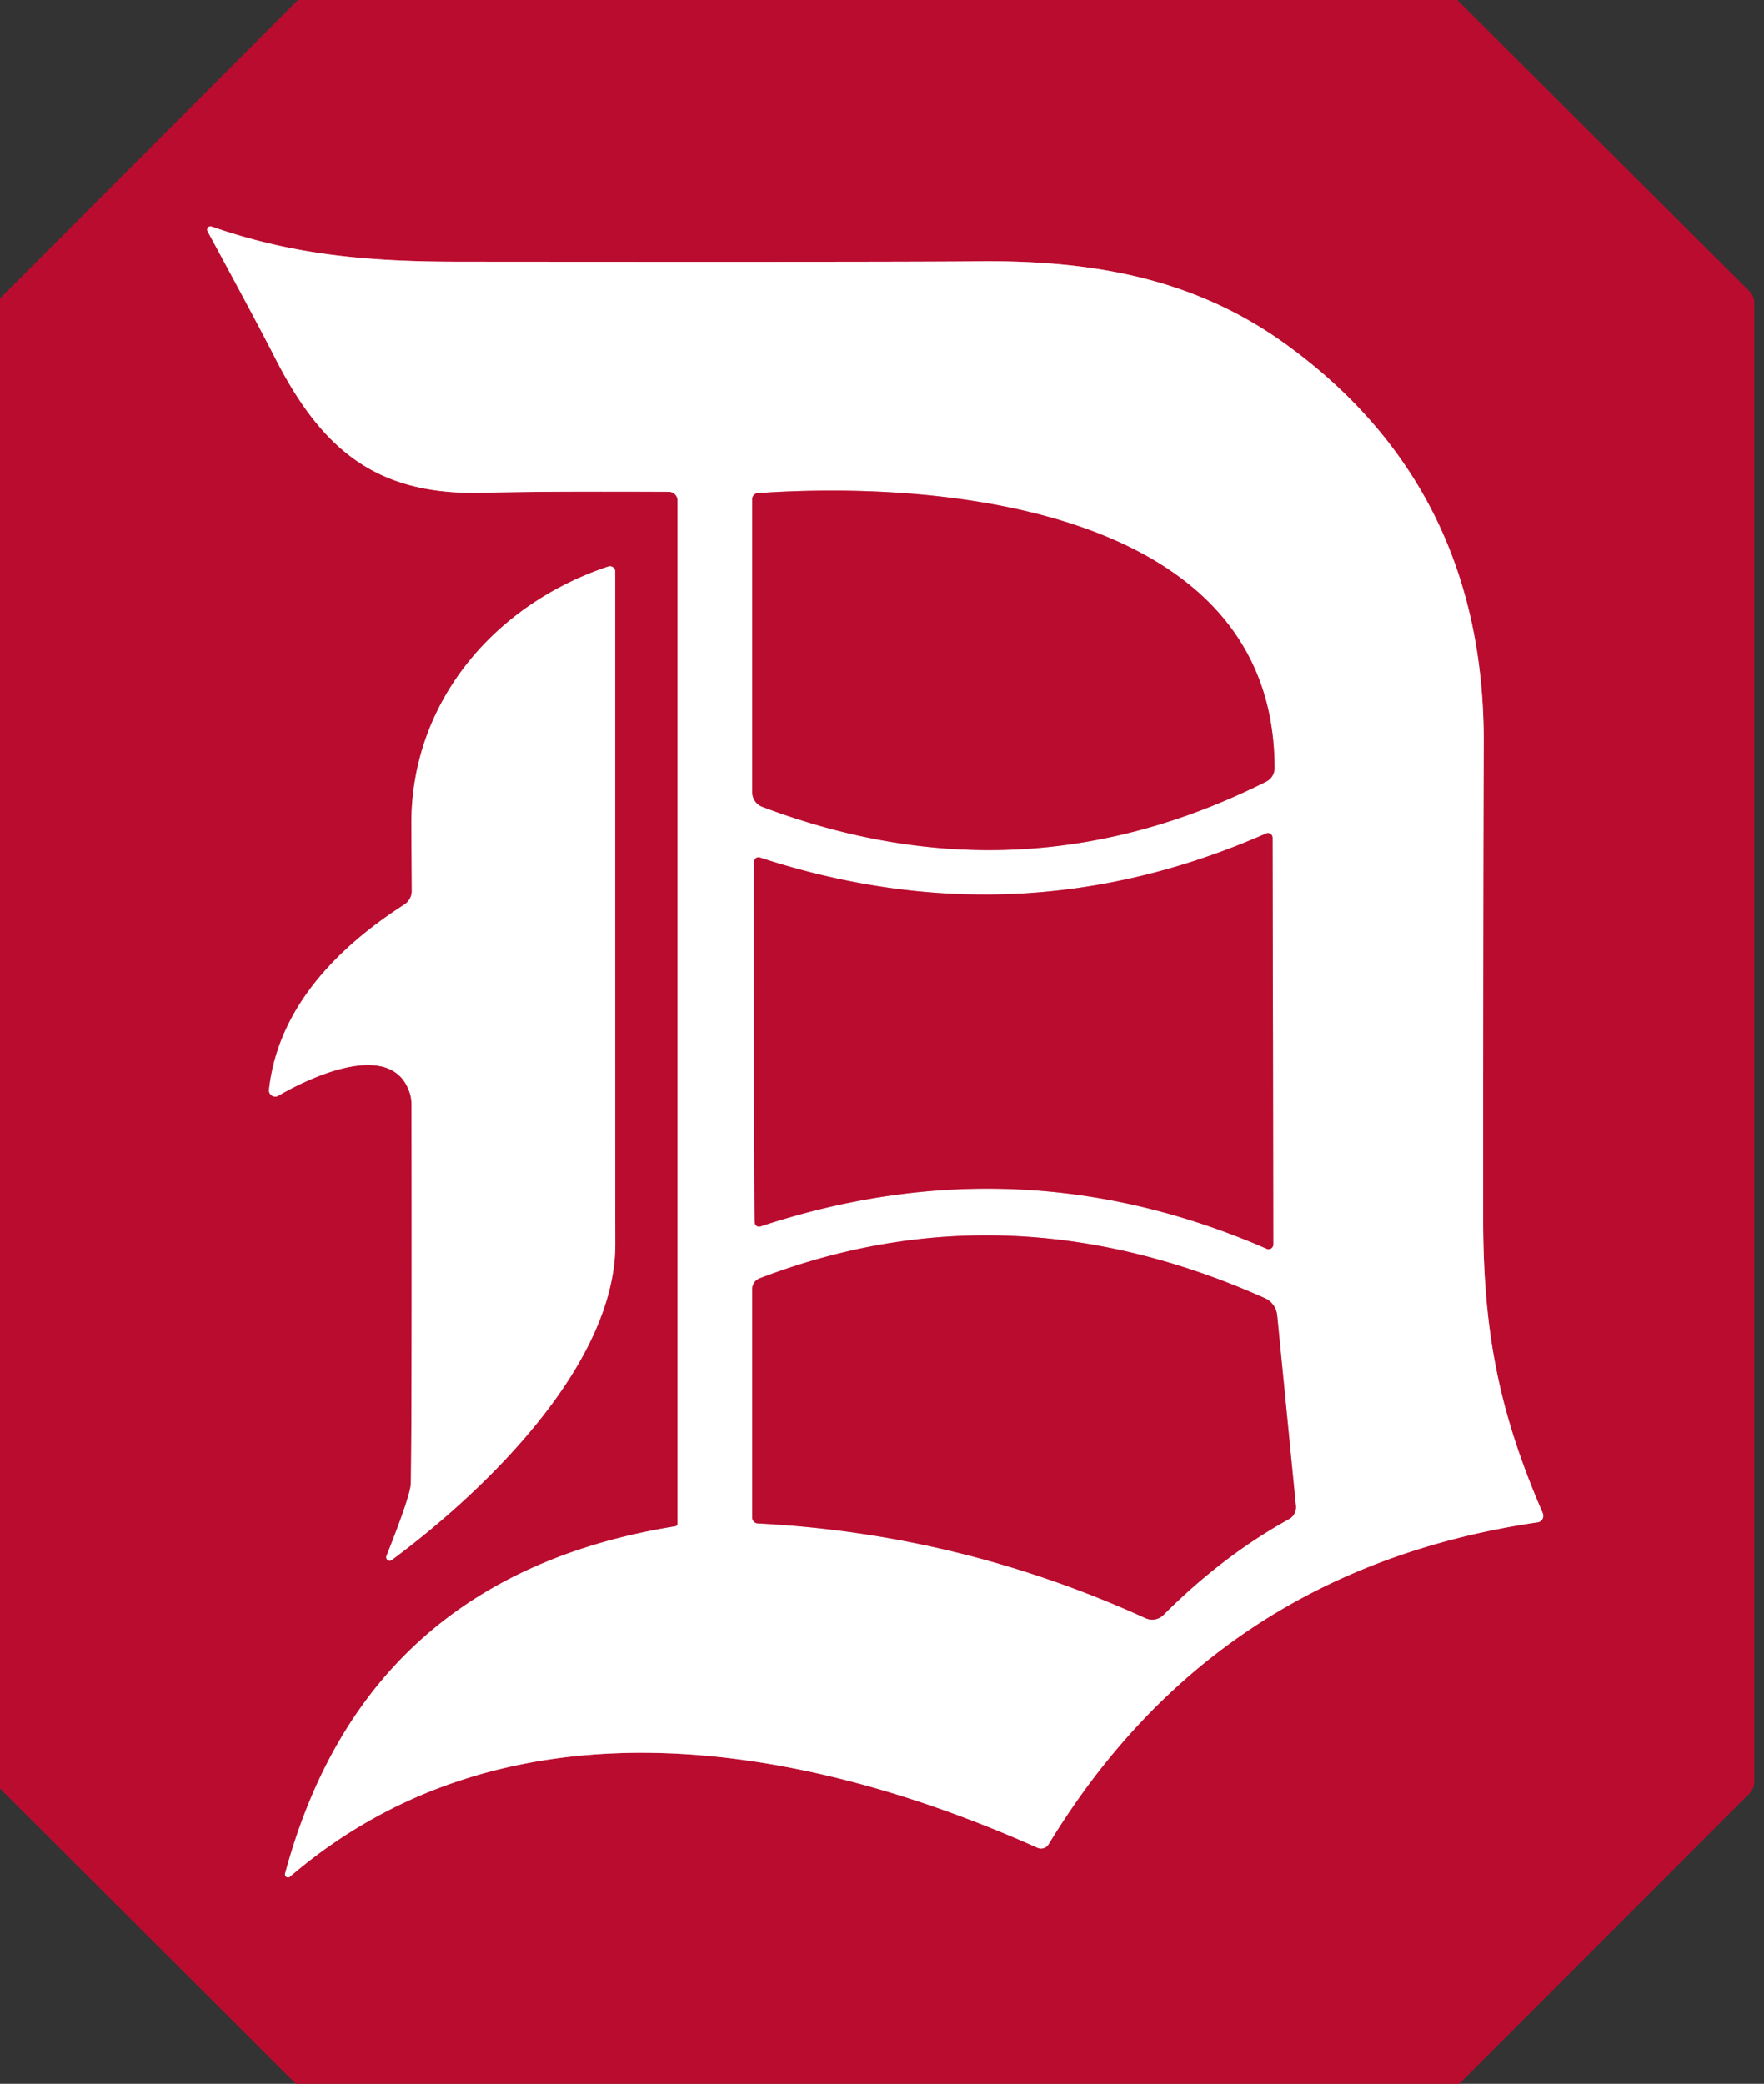
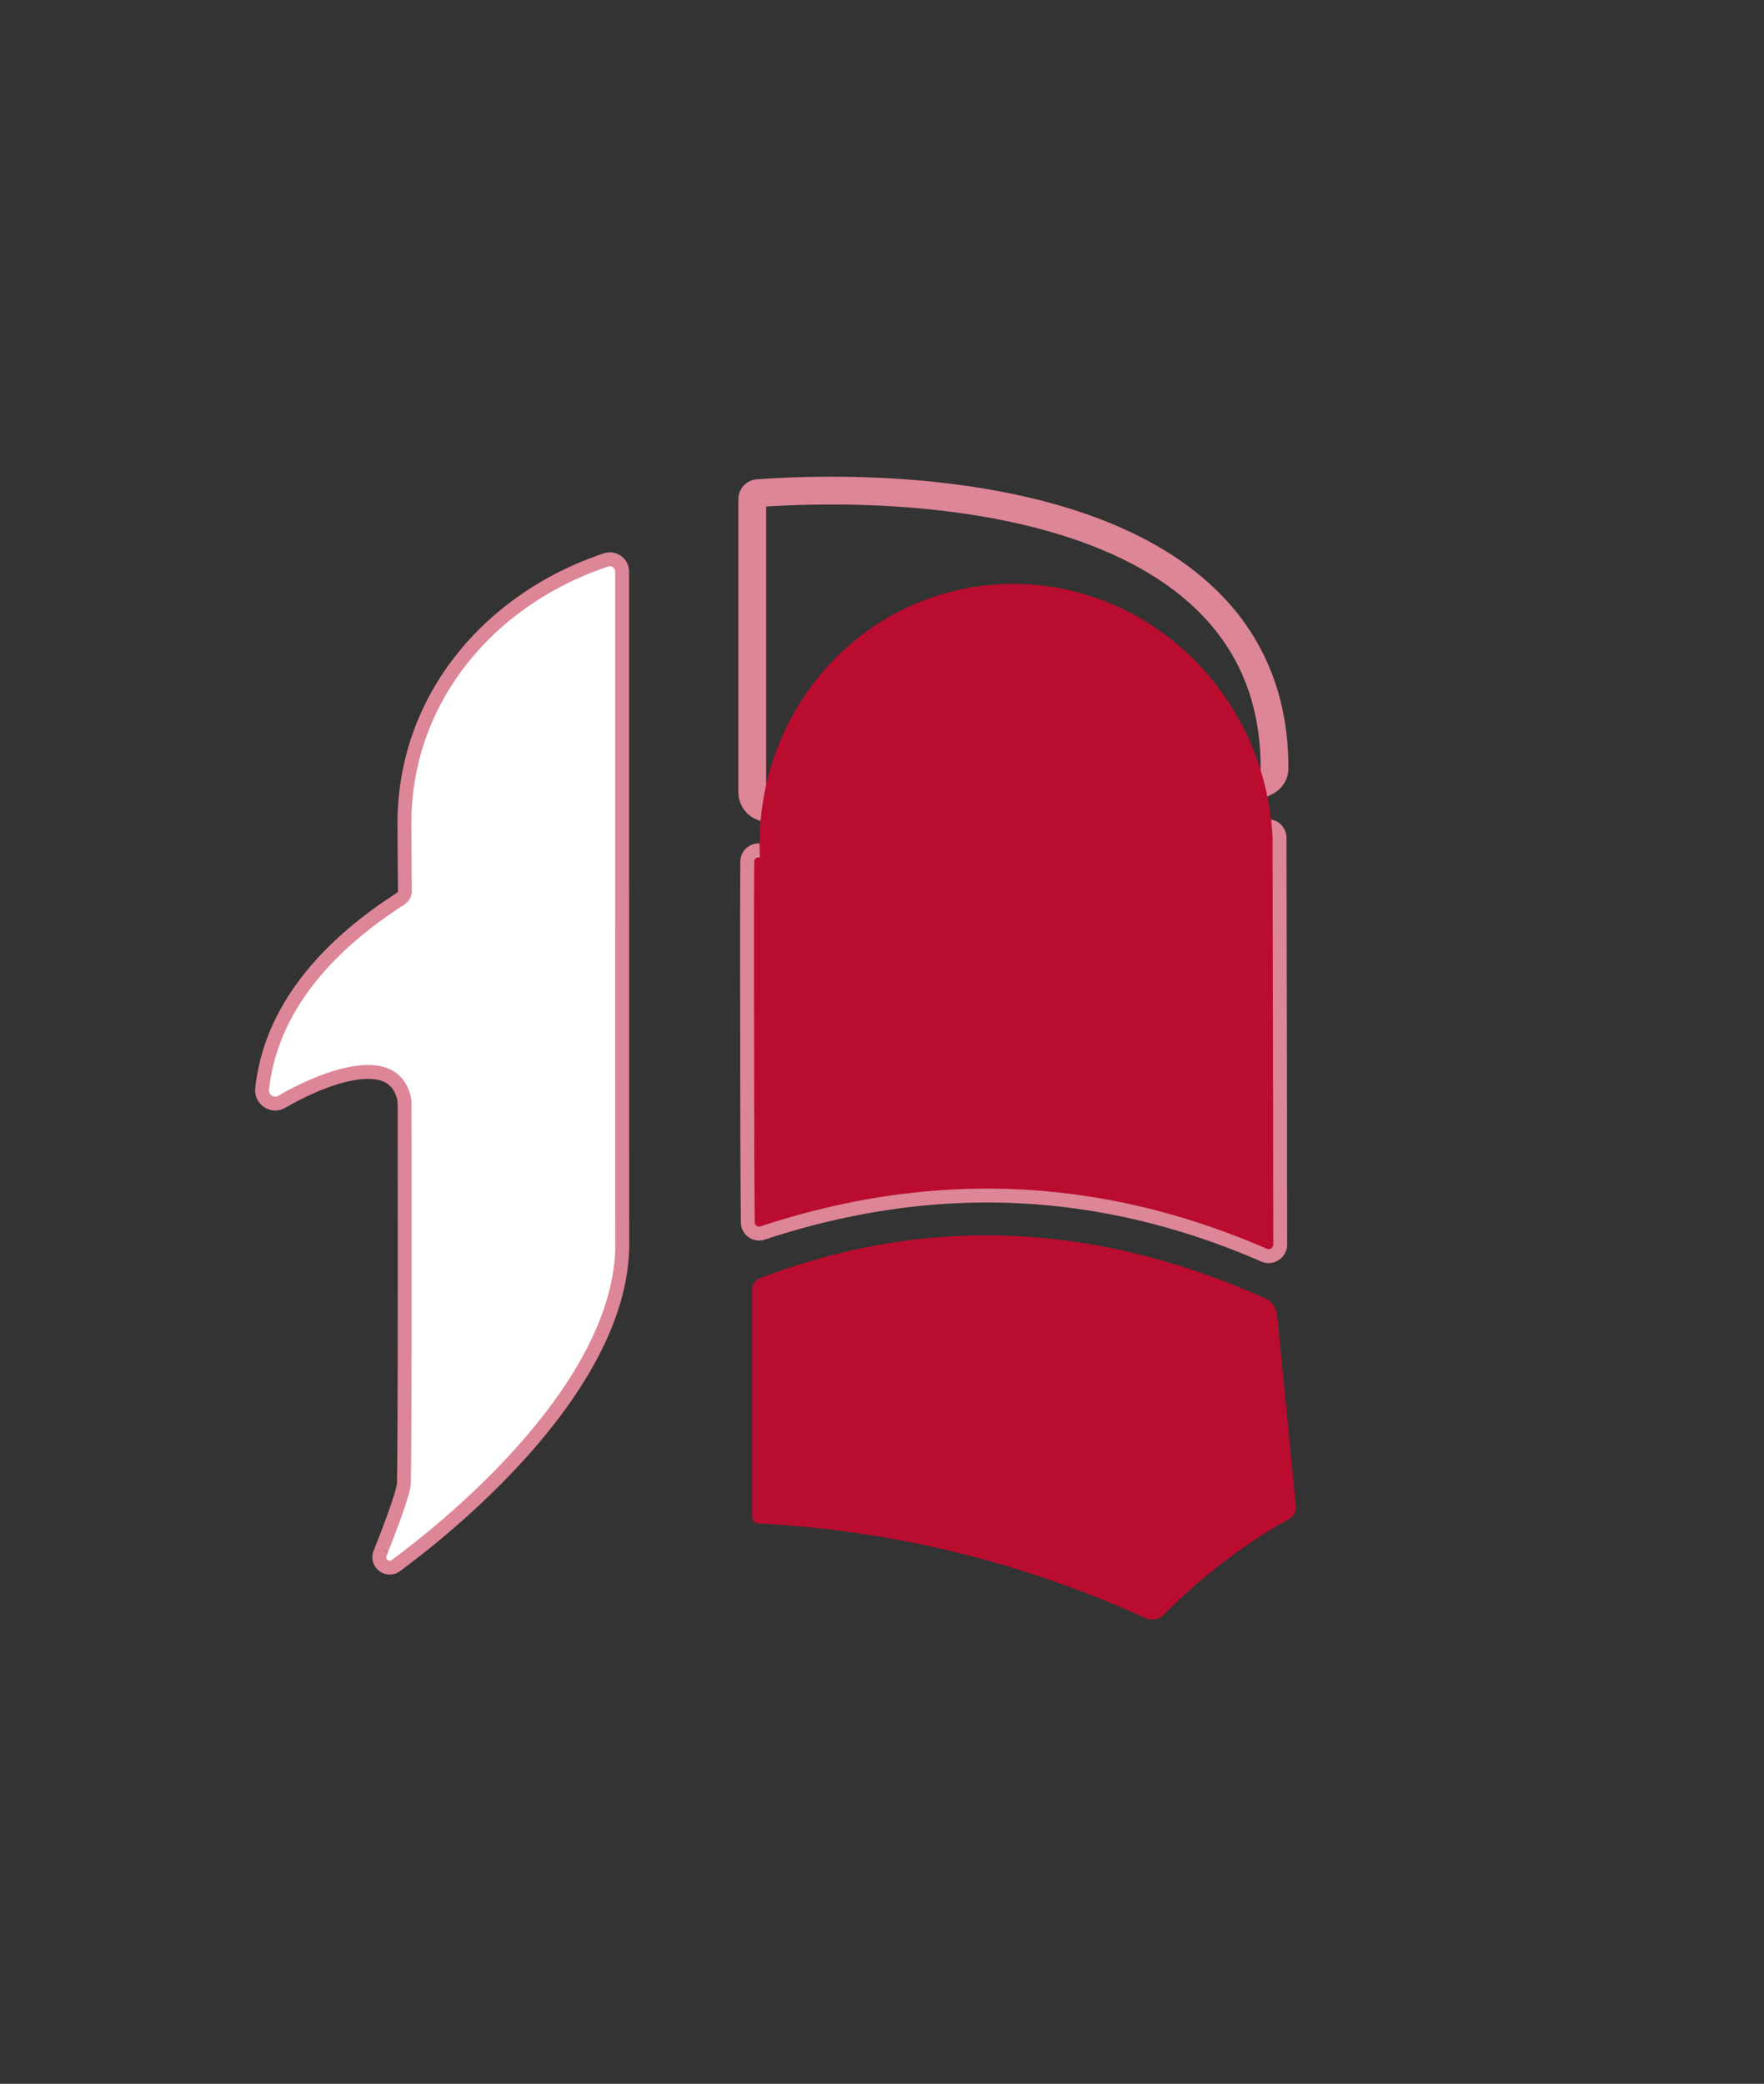
<svg xmlns="http://www.w3.org/2000/svg" version="1.1" viewBox="0.00 0.00 127.00 150.00">
  <rect x="0.00" y="0.00" width="127.00" height="150.00" fill="#333333" stroke="none" />
  <g stroke-width="2.00" fill="none" stroke-linecap="butt">
-     <path stroke="#dd8697" vector-effect="non-scaling-stroke" d="   M 20.89 135.08   C 36.38 121.81 57.43 125.30 74.70 133.01   A 0.63 0.63 0.0 0 0 75.49 132.76   Q 87.52 112.98 110.71 109.58   A 0.48 0.47 73.9 0 0 111.07 108.92   C 107.98 101.79 106.78 96.04 106.78 87.72   Q 106.78 63.28 106.82 53.53   Q 106.90 35.42 92.98 25.08   C 86.41 20.18 79.07 18.70 70.24 18.81   Q 64.76 18.87 33.00 18.84   C 26.18 18.83 20.98 18.30 15.24 16.31   A 0.24 0.24 0.0 0 0 14.95 16.66   Q 18.75 23.68 19.77 25.70   C 23.34 32.75 27.45 35.71 35.00 35.47   Q 38.62 35.36 48.15 35.40   A 0.63 0.63 0.0 0 1 48.78 36.03   L 48.78 109.68   A 0.20 0.19 -5.4 0 1 48.62 109.87   Q 26.30 113.46 20.53 134.85   A 0.22 0.22 0.0 0 0 20.89 135.08" />
    <path stroke="#dd8697" vector-effect="non-scaling-stroke" d="   M 28.21 112.29   C 34.74 107.45 44.33 98.33 44.30 89.51   Q 44.29 84.35 44.29 41.14   A 0.38 0.38 0.0 0 0 43.79 40.78   C 35.54 43.53 29.50 50.63 29.62 59.53   Q 29.62 59.90 29.65 64.13   A 1.18 1.17 -16.9 0 1 29.12 65.11   C 24.27 68.22 20.01 72.58 19.37 78.43   A 0.45 0.45 0.0 0 0 20.05 78.87   C 22.46 77.46 28.38 74.74 29.54 78.80   A 2.88 2.88 0.0 0 1 29.63 79.43   Q 29.66 102.16 29.58 106.78   Q 29.56 107.64 27.83 111.99   A 0.25 0.25 0.0 0 0 28.21 112.29" />
    <path stroke="#dd8697" vector-effect="non-scaling-stroke" d="   M 54.16 35.93   L 54.16 57.03   A 1.12 1.12 0.0 0 0 54.89 58.08   Q 73.52 65.12 91.17 56.26   A 1.08 1.08 0.0 0 0 91.76 55.30   C 91.78 36.71 68.06 34.55 54.56 35.50   A 0.43 0.43 0.0 0 0 54.16 35.93" />
    <path stroke="#dd8697" vector-effect="non-scaling-stroke" d="   M 54.29 75.00   Q 54.30 84.97 54.34 87.99   A 0.31 0.31 0.0 0 0 54.75 88.28   Q 73.38 82.13 91.20 89.89   A 0.34 0.33 -77.9 0 0 91.67 89.59   Q 91.67 89.22 91.65 74.94   Q 91.62 60.67 91.62 60.30   A 0.34 0.33 77.7 0 0 91.15 60.00   Q 73.36 67.82 54.71 61.73   A 0.31 0.31 0.0 0 0 54.30 62.02   Q 54.27 65.04 54.29 75.00" />
-     <path stroke="#dd8697" vector-effect="non-scaling-stroke" d="   M 54.16 109.24   A 0.42 0.42 0.0 0 0 54.56 109.66   Q 69.12 110.40 82.48 116.48   A 1.14 1.14 0.0 0 0 83.76 116.25   Q 88.01 112.00 92.80 109.35   A 0.97 0.96 73.4 0 0 93.30 108.41   L 91.95 94.67   A 1.51 1.49 -81.2 0 0 91.07 93.45   Q 72.56 85.18 54.69 92.02   A 0.82 0.82 0.0 0 0 54.16 92.79   L 54.16 109.24" />
  </g>
-   <path fill="#ba0c2f" d="   M 104.92 0.00   L 125.95 20.96   A 1.20 1.15 23.4 0 1 126.30 21.79   L 126.30 128.26   A 1.19 1.18 -22.2 0 1 125.94 129.11   L 105.06 150.00   L 21.30 150.00   L 0.00 128.74   L 0.00 21.48   L 21.45 0.00   L 104.92 0.00   Z   M 20.89 135.08   C 36.38 121.81 57.43 125.30 74.70 133.01   A 0.63 0.63 0.0 0 0 75.49 132.76   Q 87.52 112.98 110.71 109.58   A 0.48 0.47 73.9 0 0 111.07 108.92   C 107.98 101.79 106.78 96.04 106.78 87.72   Q 106.78 63.28 106.82 53.53   Q 106.90 35.42 92.98 25.08   C 86.41 20.18 79.07 18.70 70.24 18.81   Q 64.76 18.87 33.00 18.84   C 26.18 18.83 20.98 18.30 15.24 16.31   A 0.24 0.24 0.0 0 0 14.95 16.66   Q 18.75 23.68 19.77 25.70   C 23.34 32.75 27.45 35.71 35.00 35.47   Q 38.62 35.36 48.15 35.40   A 0.63 0.63 0.0 0 1 48.78 36.03   L 48.78 109.68   A 0.20 0.19 -5.4 0 1 48.62 109.87   Q 26.30 113.46 20.53 134.85   A 0.22 0.22 0.0 0 0 20.89 135.08   Z   M 28.21 112.29   C 34.74 107.45 44.33 98.33 44.30 89.51   Q 44.29 84.35 44.29 41.14   A 0.38 0.38 0.0 0 0 43.79 40.78   C 35.54 43.53 29.50 50.63 29.62 59.53   Q 29.62 59.90 29.65 64.13   A 1.18 1.17 -16.9 0 1 29.12 65.11   C 24.27 68.22 20.01 72.58 19.37 78.43   A 0.45 0.45 0.0 0 0 20.05 78.87   C 22.46 77.46 28.38 74.74 29.54 78.80   A 2.88 2.88 0.0 0 1 29.63 79.43   Q 29.66 102.16 29.58 106.78   Q 29.56 107.64 27.83 111.99   A 0.25 0.25 0.0 0 0 28.21 112.29   Z" />
-   <path fill="#ffffff" d="   M 20.89 135.08   A 0.22 0.22 0.0 0 1 20.53 134.85   Q 26.30 113.46 48.62 109.87   A 0.20 0.19 -5.4 0 0 48.78 109.68   L 48.78 36.03   A 0.63 0.63 0.0 0 0 48.15 35.40   Q 38.62 35.36 35.00 35.47   C 27.45 35.71 23.34 32.75 19.77 25.70   Q 18.75 23.68 14.95 16.66   A 0.24 0.24 0.0 0 1 15.24 16.31   C 20.98 18.30 26.18 18.83 33.00 18.84   Q 64.76 18.87 70.24 18.81   C 79.07 18.70 86.41 20.18 92.98 25.08   Q 106.90 35.42 106.82 53.53   Q 106.78 63.28 106.78 87.72   C 106.78 96.04 107.98 101.79 111.07 108.92   A 0.48 0.47 73.9 0 1 110.71 109.58   Q 87.52 112.98 75.49 132.76   A 0.63 0.63 0.0 0 1 74.70 133.01   C 57.43 125.30 36.38 121.81 20.89 135.08   Z   M 54.16 35.93   L 54.16 57.03   A 1.12 1.12 0.0 0 0 54.89 58.08   Q 73.52 65.12 91.17 56.26   A 1.08 1.08 0.0 0 0 91.76 55.30   C 91.78 36.71 68.06 34.55 54.56 35.50   A 0.43 0.43 0.0 0 0 54.16 35.93   Z   M 54.29 75.00   Q 54.30 84.97 54.34 87.99   A 0.31 0.31 0.0 0 0 54.75 88.28   Q 73.38 82.13 91.20 89.89   A 0.34 0.33 -77.9 0 0 91.67 89.59   Q 91.67 89.22 91.65 74.94   Q 91.62 60.67 91.62 60.30   A 0.34 0.33 77.7 0 0 91.15 60.00   Q 73.36 67.82 54.71 61.73   A 0.31 0.31 0.0 0 0 54.30 62.02   Q 54.27 65.04 54.29 75.00   Z   M 54.16 109.24   A 0.42 0.42 0.0 0 0 54.56 109.66   Q 69.12 110.40 82.48 116.48   A 1.14 1.14 0.0 0 0 83.76 116.25   Q 88.01 112.00 92.80 109.35   A 0.97 0.96 73.4 0 0 93.30 108.41   L 91.95 94.67   A 1.51 1.49 -81.2 0 0 91.07 93.45   Q 72.56 85.18 54.69 92.02   A 0.82 0.82 0.0 0 0 54.16 92.79   L 54.16 109.24   Z" />
-   <path fill="#ba0c2f" d="   M 54.16 35.93   A 0.43 0.43 0.0 0 1 54.56 35.50   C 68.06 34.55 91.78 36.71 91.76 55.30   A 1.08 1.08 0.0 0 1 91.17 56.26   Q 73.52 65.12 54.89 58.08   A 1.12 1.12 0.0 0 1 54.16 57.03   L 54.16 35.93   Z" />
  <path fill="#ffffff" d="   M 27.83 111.99   Q 29.56 107.64 29.58 106.78   Q 29.66 102.16 29.63 79.43   A 2.88 2.88 0.0 0 0 29.54 78.80   C 28.38 74.74 22.46 77.46 20.05 78.87   A 0.45 0.45 0.0 0 1 19.37 78.43   C 20.01 72.58 24.27 68.22 29.12 65.11   A 1.18 1.17 -16.9 0 0 29.65 64.13   Q 29.62 59.90 29.62 59.53   C 29.50 50.63 35.54 43.53 43.79 40.78   A 0.38 0.38 0.0 0 1 44.29 41.14   Q 44.29 84.35 44.30 89.51   C 44.33 98.33 34.74 107.45 28.21 112.29   A 0.25 0.25 0.0 0 1 27.83 111.99   Z" />
-   <path fill="#ba0c2f" d="   M 91.65 74.94   Q 91.67 89.22 91.67 89.59   A 0.34 0.33 -77.9 0 1 91.20 89.89   Q 73.38 82.13 54.75 88.28   A 0.31 0.31 0.0 0 1 54.34 87.99   Q 54.30 84.97 54.29 75.00   Q 54.27 65.04 54.30 62.02   A 0.31 0.31 0.0 0 1 54.71 61.73   Q 73.36 67.82 91.15 60.00   A 0.34 0.33 77.7 0 1 91.62 60.30   Q 91.62 60.67 91.65 74.94   Z" />
+   <path fill="#ba0c2f" d="   M 91.65 74.94   Q 91.67 89.22 91.67 89.59   A 0.34 0.33 -77.9 0 1 91.20 89.89   Q 73.38 82.13 54.75 88.28   A 0.31 0.31 0.0 0 1 54.34 87.99   Q 54.30 84.97 54.29 75.00   Q 54.27 65.04 54.30 62.02   A 0.31 0.31 0.0 0 1 54.71 61.73   A 0.34 0.33 77.7 0 1 91.62 60.30   Q 91.62 60.67 91.65 74.94   Z" />
  <path fill="#ba0c2f" d="   M 54.16 109.24   L 54.16 92.79   A 0.82 0.82 0.0 0 1 54.69 92.02   Q 72.56 85.18 91.07 93.45   A 1.51 1.49 -81.2 0 1 91.95 94.67   L 93.30 108.41   A 0.97 0.96 73.4 0 1 92.80 109.35   Q 88.01 112.00 83.76 116.25   A 1.14 1.14 0.0 0 1 82.48 116.48   Q 69.12 110.40 54.56 109.66   A 0.42 0.42 0.0 0 1 54.16 109.24   Z" />
</svg>